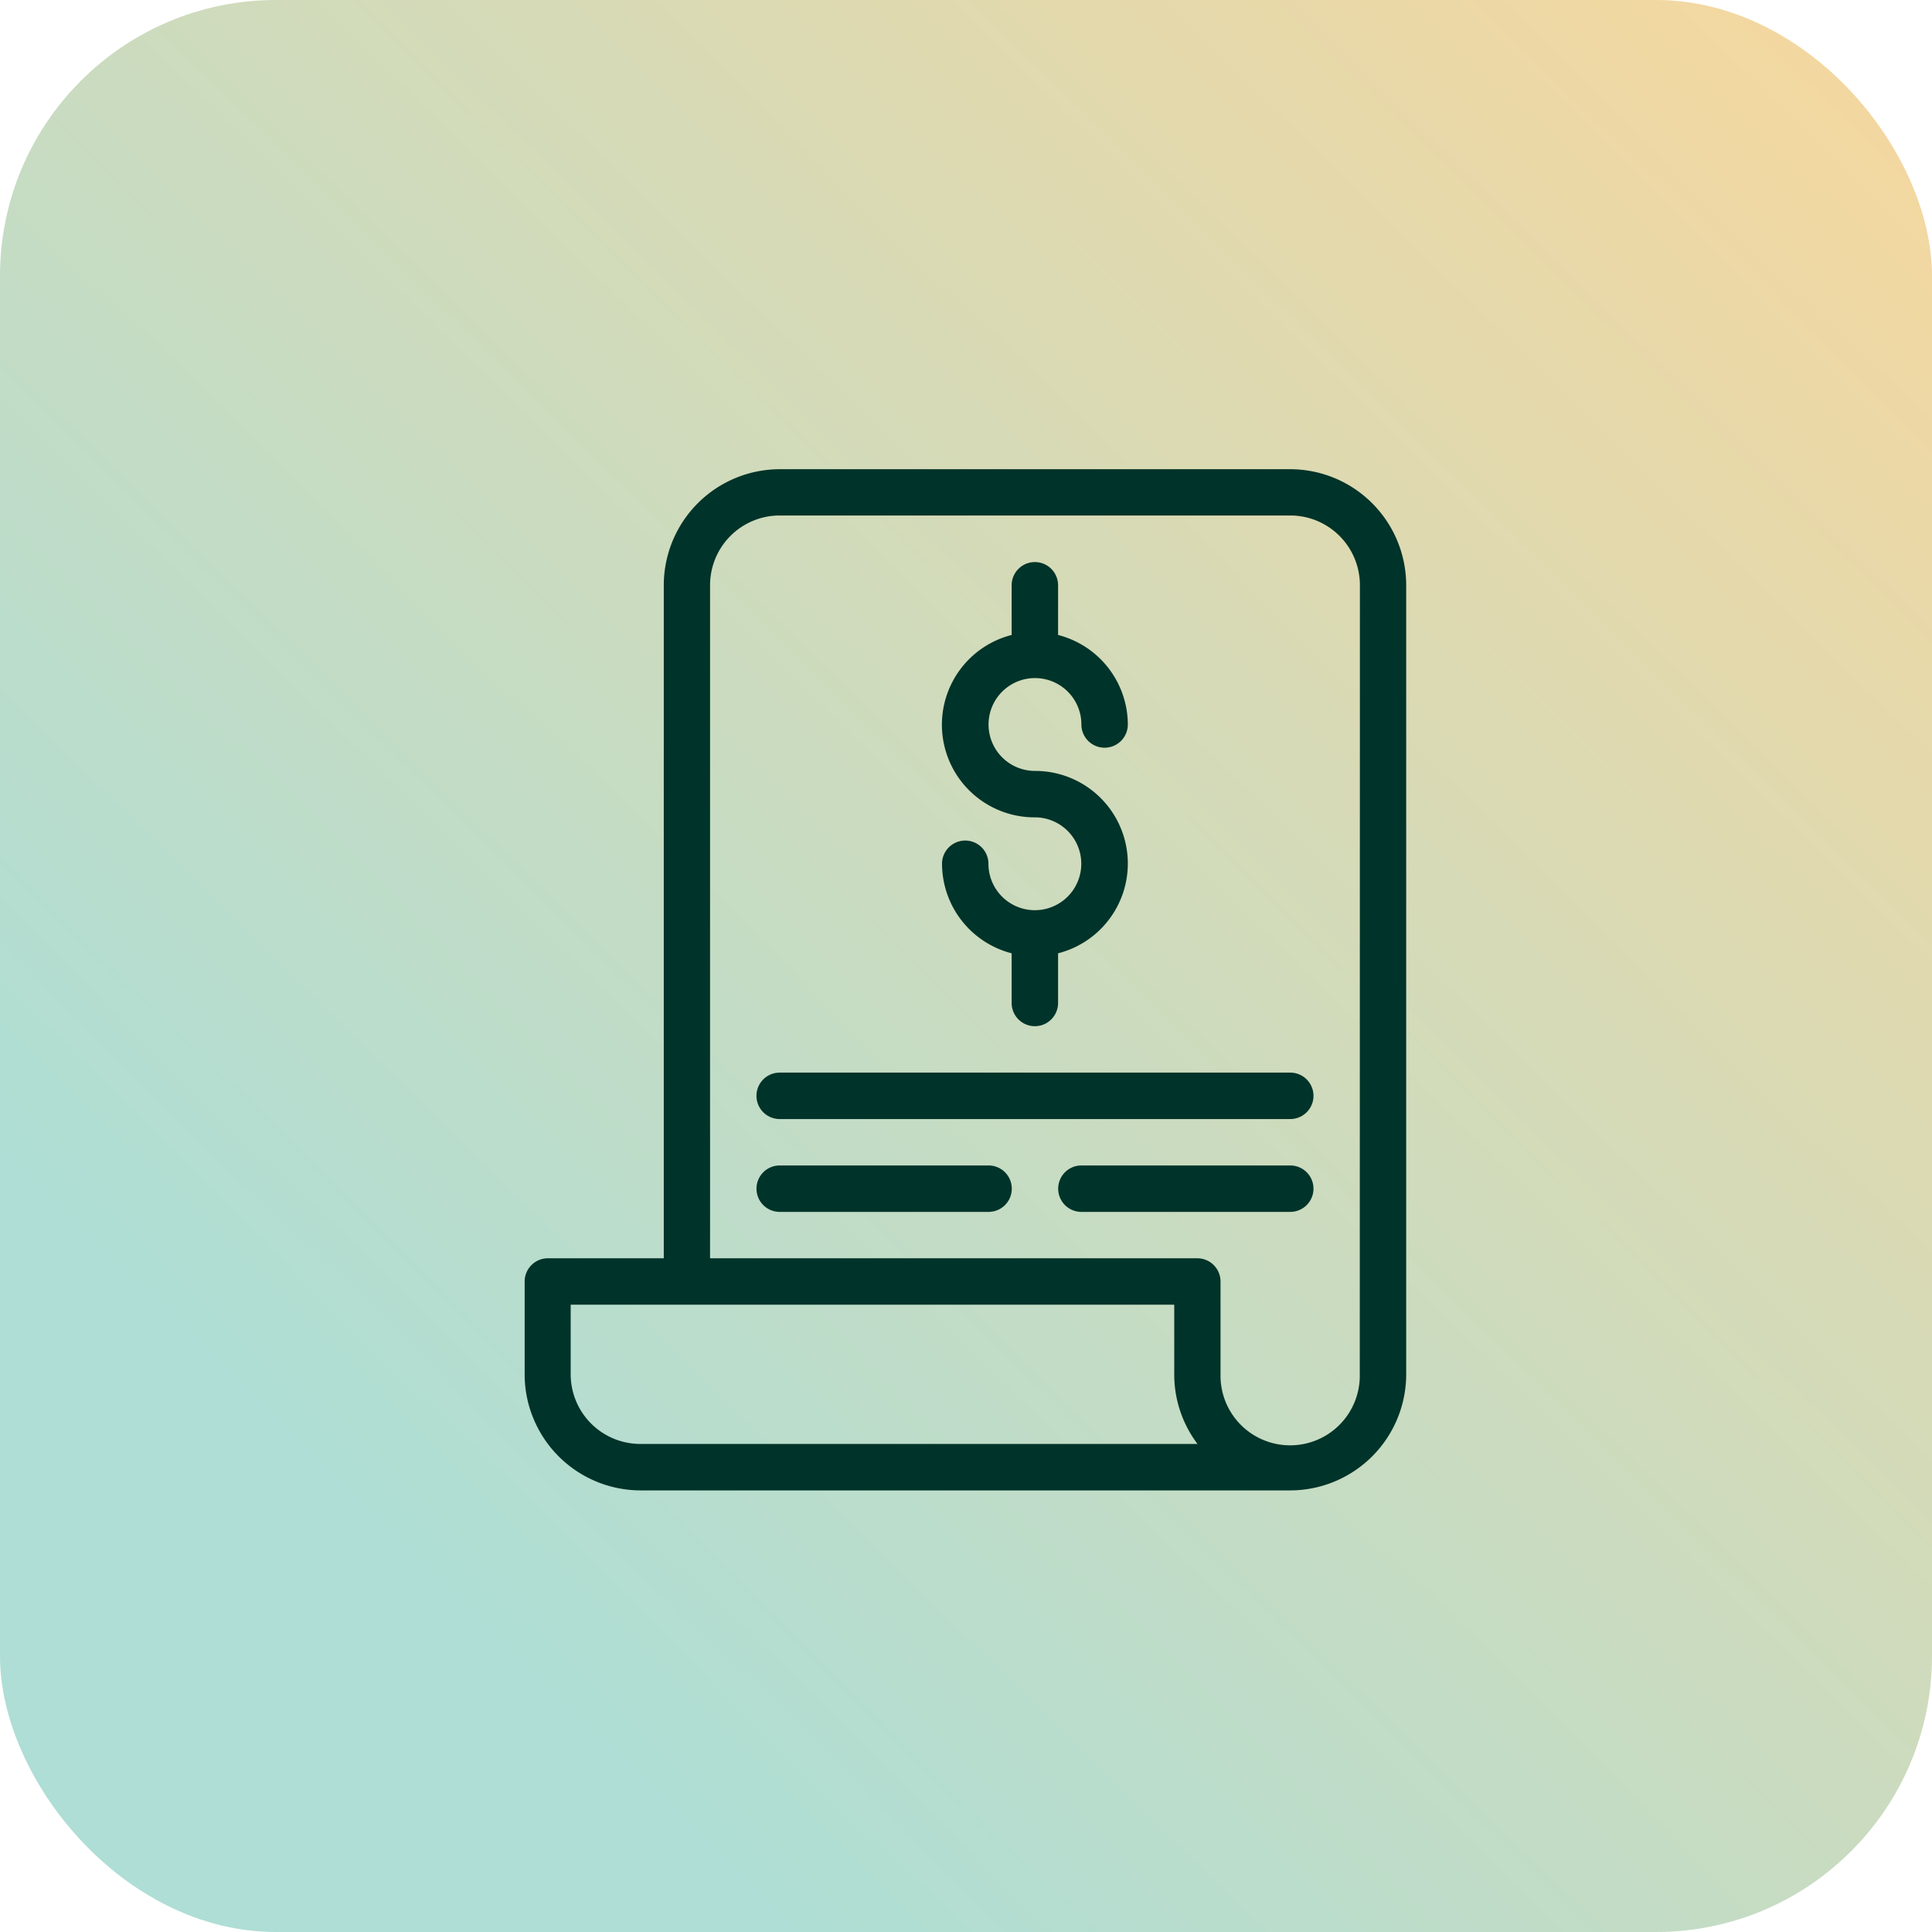
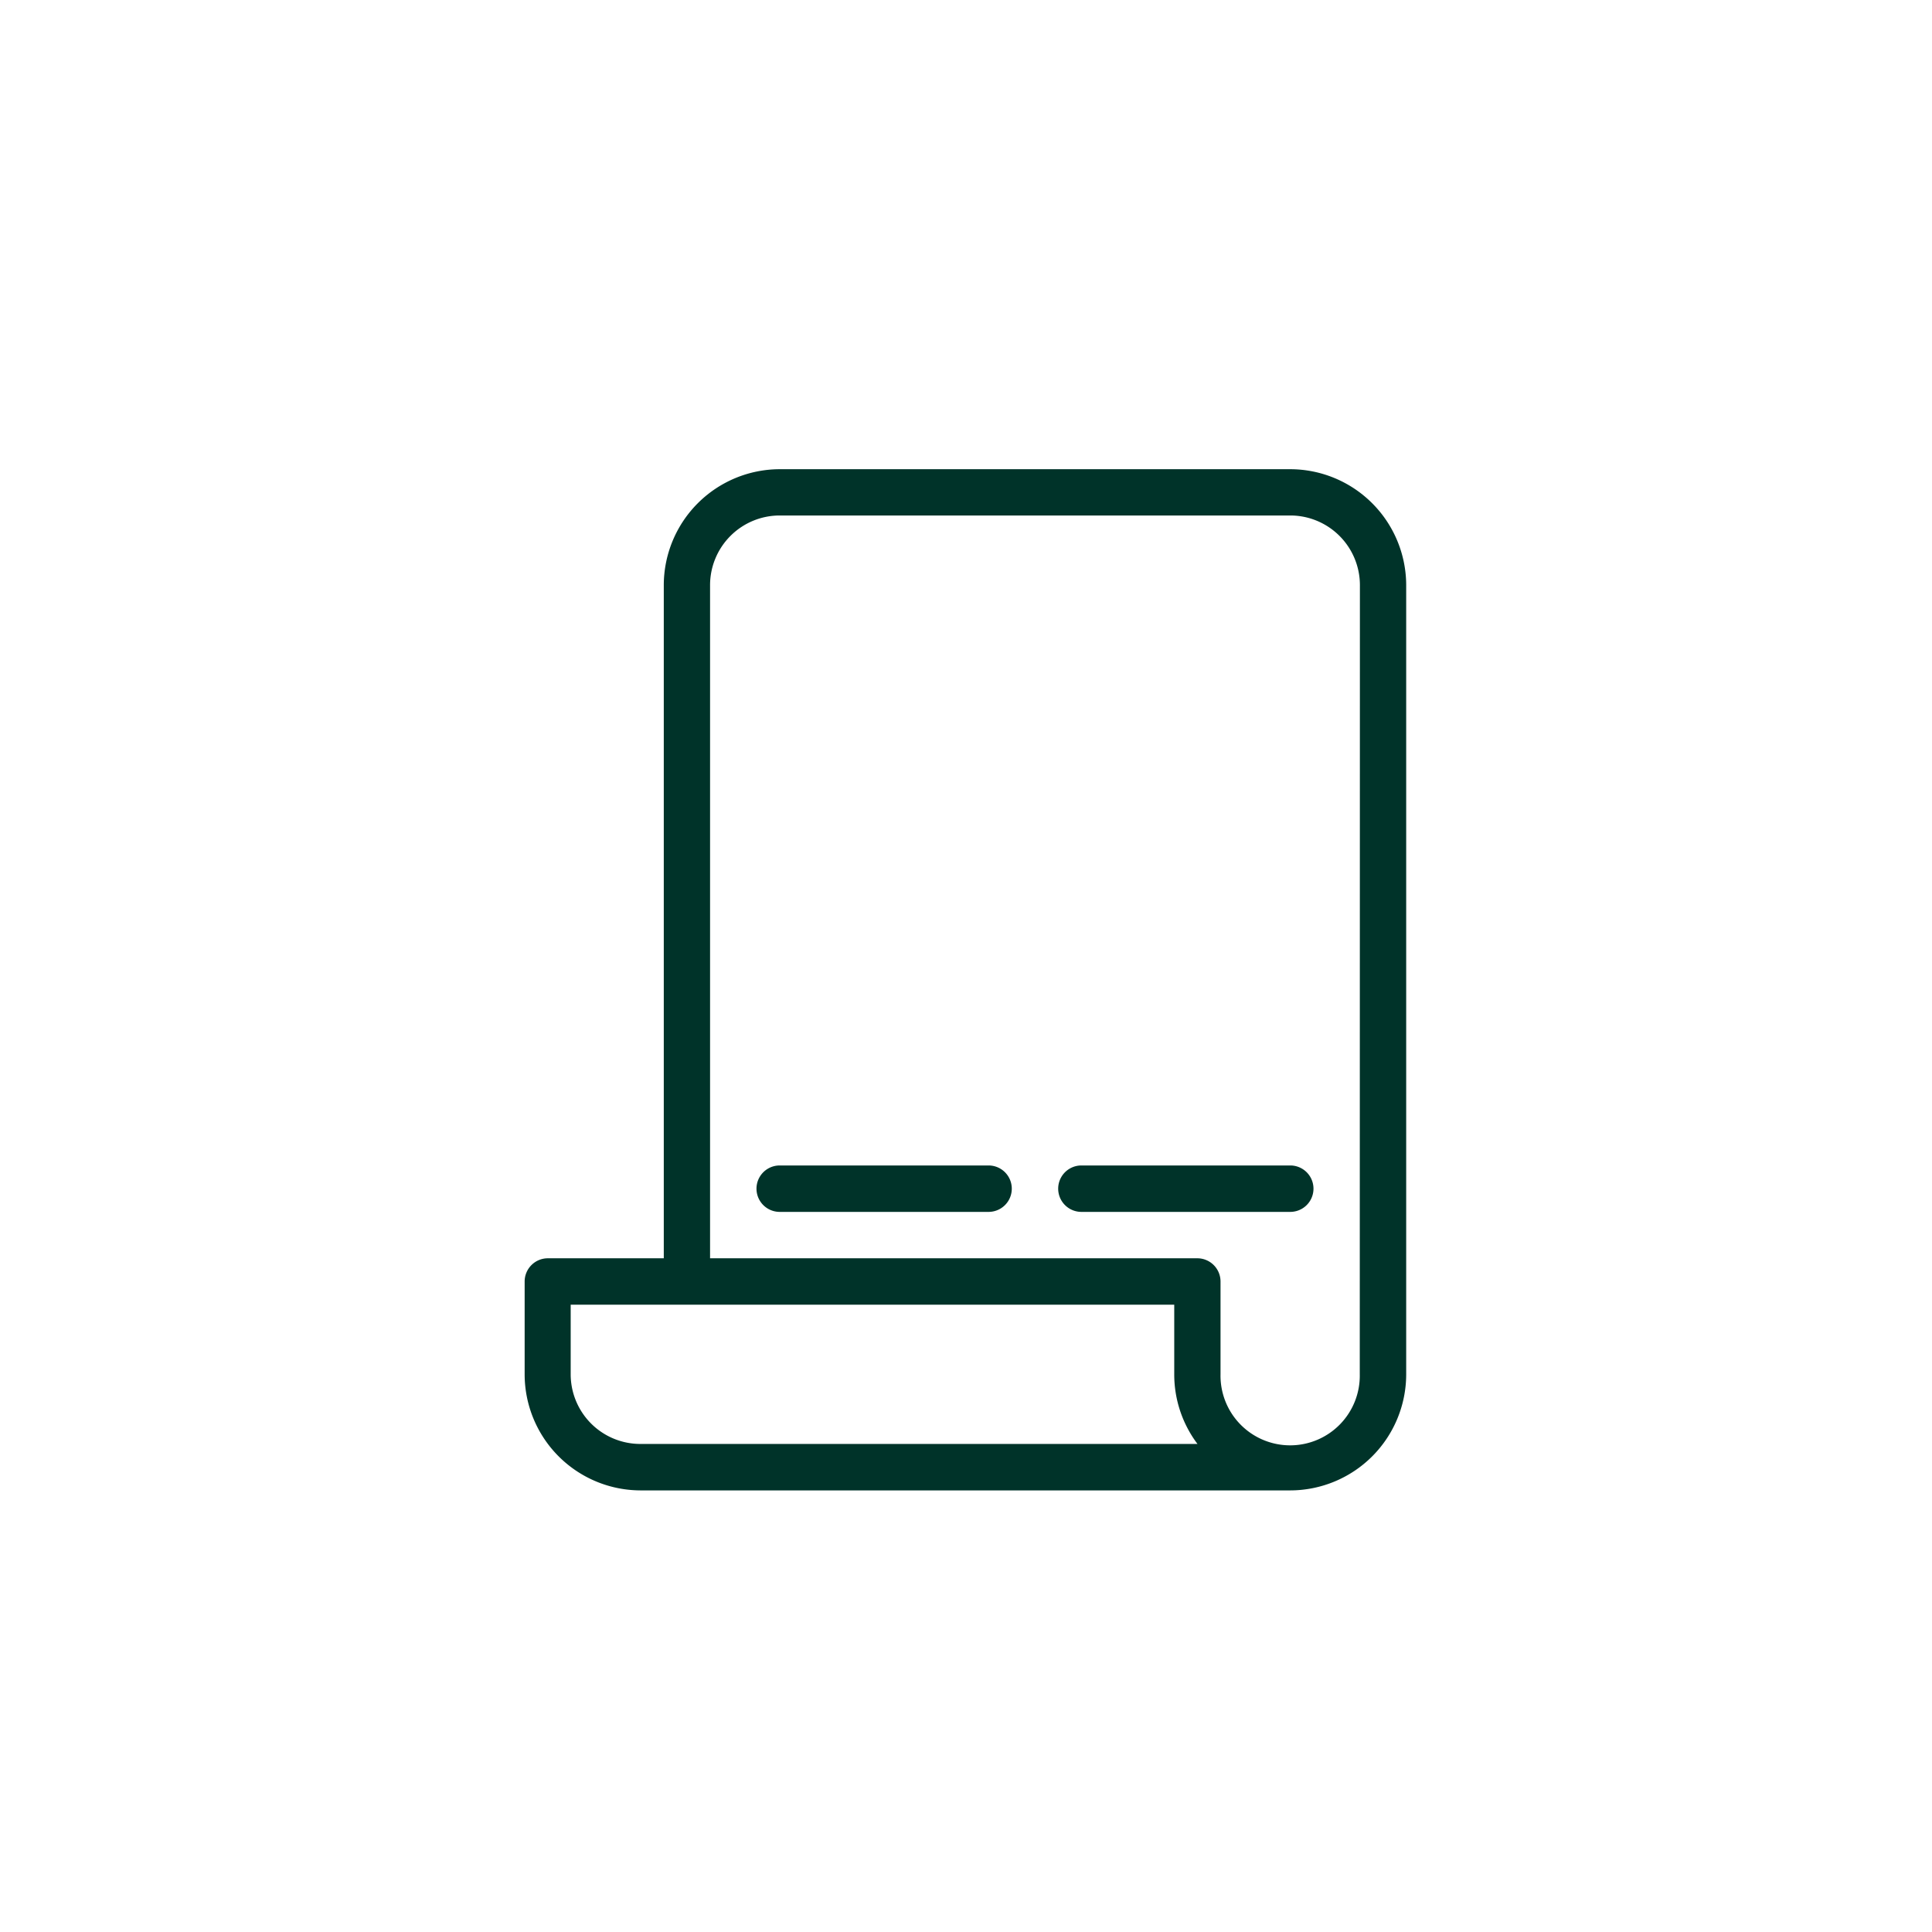
<svg xmlns="http://www.w3.org/2000/svg" width="70" height="70" viewBox="0 0 70 70">
  <defs>
    <linearGradient id="linear-gradient" x1="1" x2="0.21" y2="0.805" gradientUnits="objectBoundingBox">
      <stop offset="0" stop-color="#f8d79d" />
      <stop offset="1" stop-color="#aeded5" />
    </linearGradient>
  </defs>
  <g id="Grupo_16801" data-name="Grupo 16801" transform="translate(-765.895 -6147.895)">
-     <rect id="Retângulo_3149" data-name="Retângulo 3149" width="70" height="70" rx="10" transform="translate(765.895 6147.895)" fill="url(#linear-gradient)" />
    <g id="Grupo_16843" data-name="Grupo 16843" transform="translate(771.895 6154.895)">
      <path id="Caminho_16397" data-name="Caminho 16397" d="M40.749,10H22.25a4.209,4.209,0,0,0-4.2,4.2V38.59h-4.2a.841.841,0,0,0-.841.841v3.364A4.209,4.209,0,0,0,17.2,47H40.749a4.209,4.209,0,0,0,4.2-4.2V14.2A4.209,4.209,0,0,0,40.749,10ZM17.2,45.317a2.525,2.525,0,0,1-2.523-2.523V40.272H36.545v2.523a4.185,4.185,0,0,0,.843,2.523Zm26.067-2.523a2.523,2.523,0,1,1-5.045,0V39.431a.841.841,0,0,0-.841-.841H19.727V14.2a2.525,2.525,0,0,1,2.523-2.523h18.5A2.525,2.525,0,0,1,43.272,14.2Z" fill="#003329" />
-       <path id="Caminho_16398" data-name="Caminho 16398" d="M34.363,21.568a1.682,1.682,0,1,1,1.682-1.682.841.841,0,1,0,1.682,0A3.36,3.36,0,0,0,35.2,16.642v-1.8a.841.841,0,1,0-1.682,0v1.8a3.356,3.356,0,0,0,.841,6.608,1.682,1.682,0,1,1-1.682,1.682.841.841,0,0,0-1.682,0,3.36,3.36,0,0,0,2.523,3.244v1.8a.841.841,0,1,0,1.682,0v-1.8a3.356,3.356,0,0,0-.841-6.608Z" transform="translate(-2.864 -0.636)" fill="#003329" />
-       <path id="Caminho_16399" data-name="Caminho 16399" d="M42.34,37.682h-18.5a.841.841,0,1,1,0-1.682h18.5a.841.841,0,0,1,0,1.682Z" transform="translate(-1.591 -4.137)" fill="#003329" />
      <path id="Caminho_16400" data-name="Caminho 16400" d="M44.409,41.682H36.841a.841.841,0,1,1,0-1.682h7.568a.841.841,0,0,1,0,1.682Z" transform="translate(-3.66 -4.773)" fill="#003329" />
      <path id="Caminho_16401" data-name="Caminho 16401" d="M31.409,41.682H23.841a.841.841,0,1,1,0-1.682h7.568a.841.841,0,1,1,0,1.682Z" transform="translate(-1.591 -4.773)" fill="#003329" />
    </g>
  </g>
</svg>